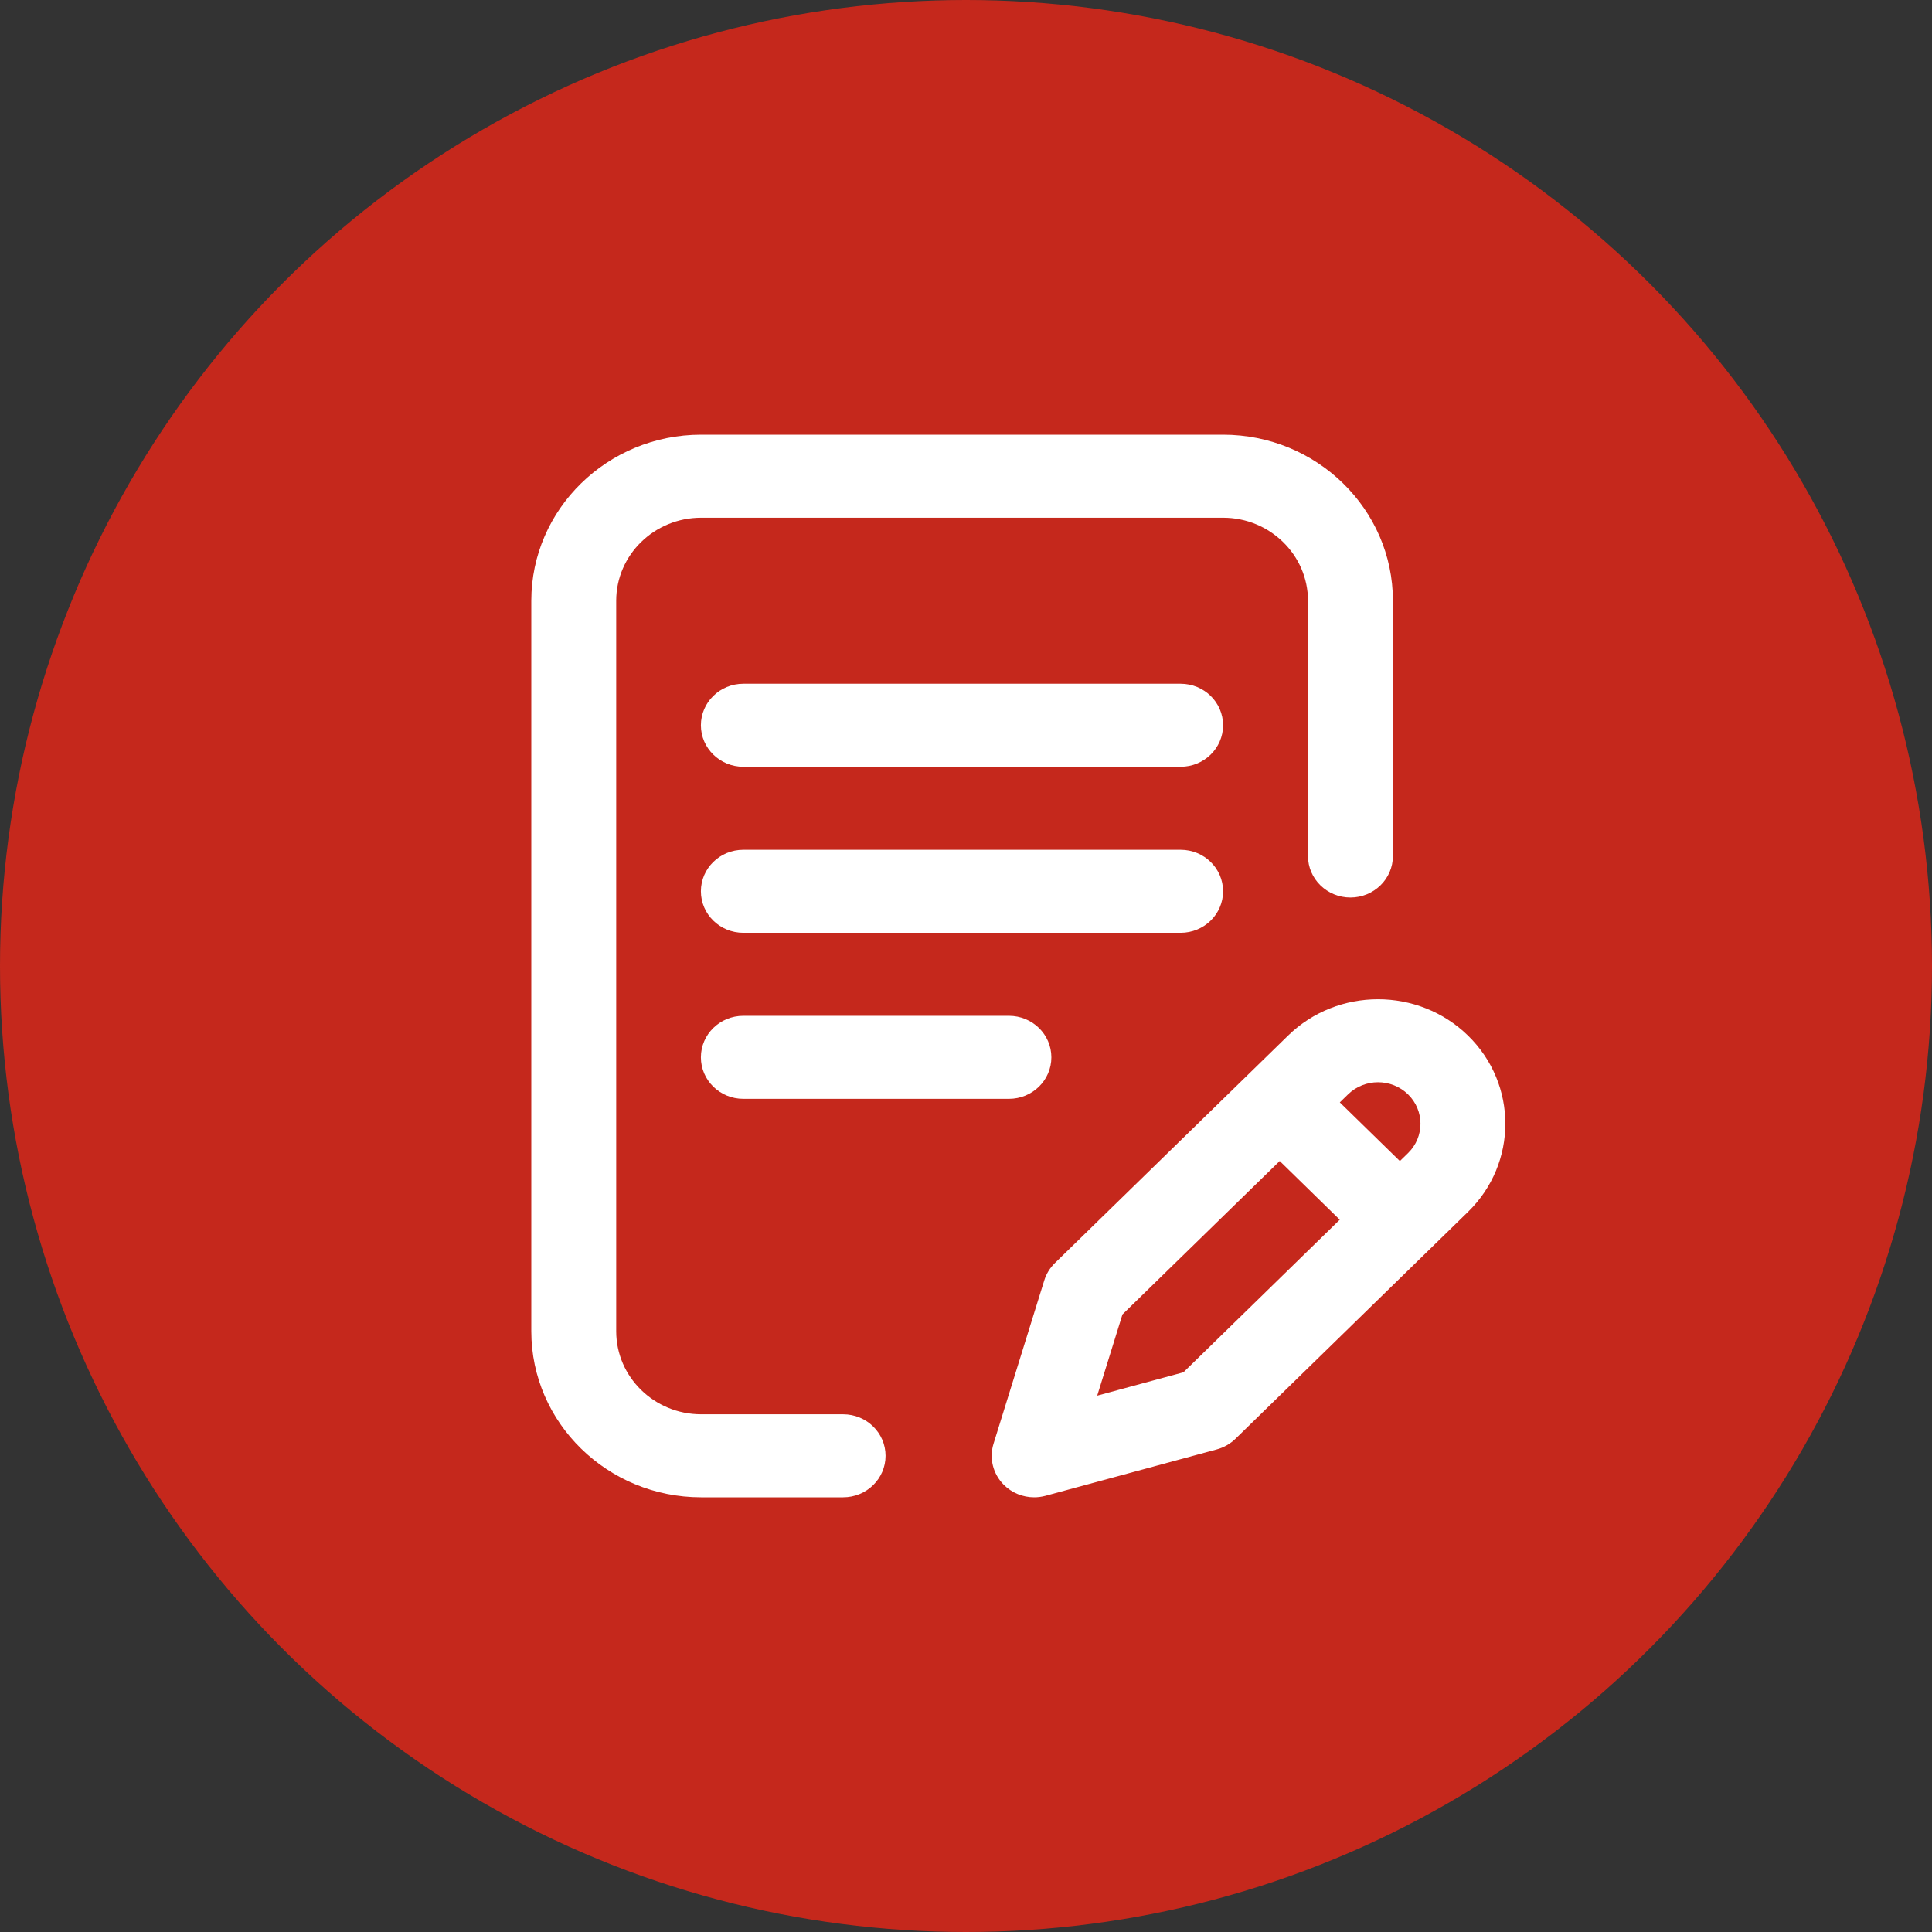
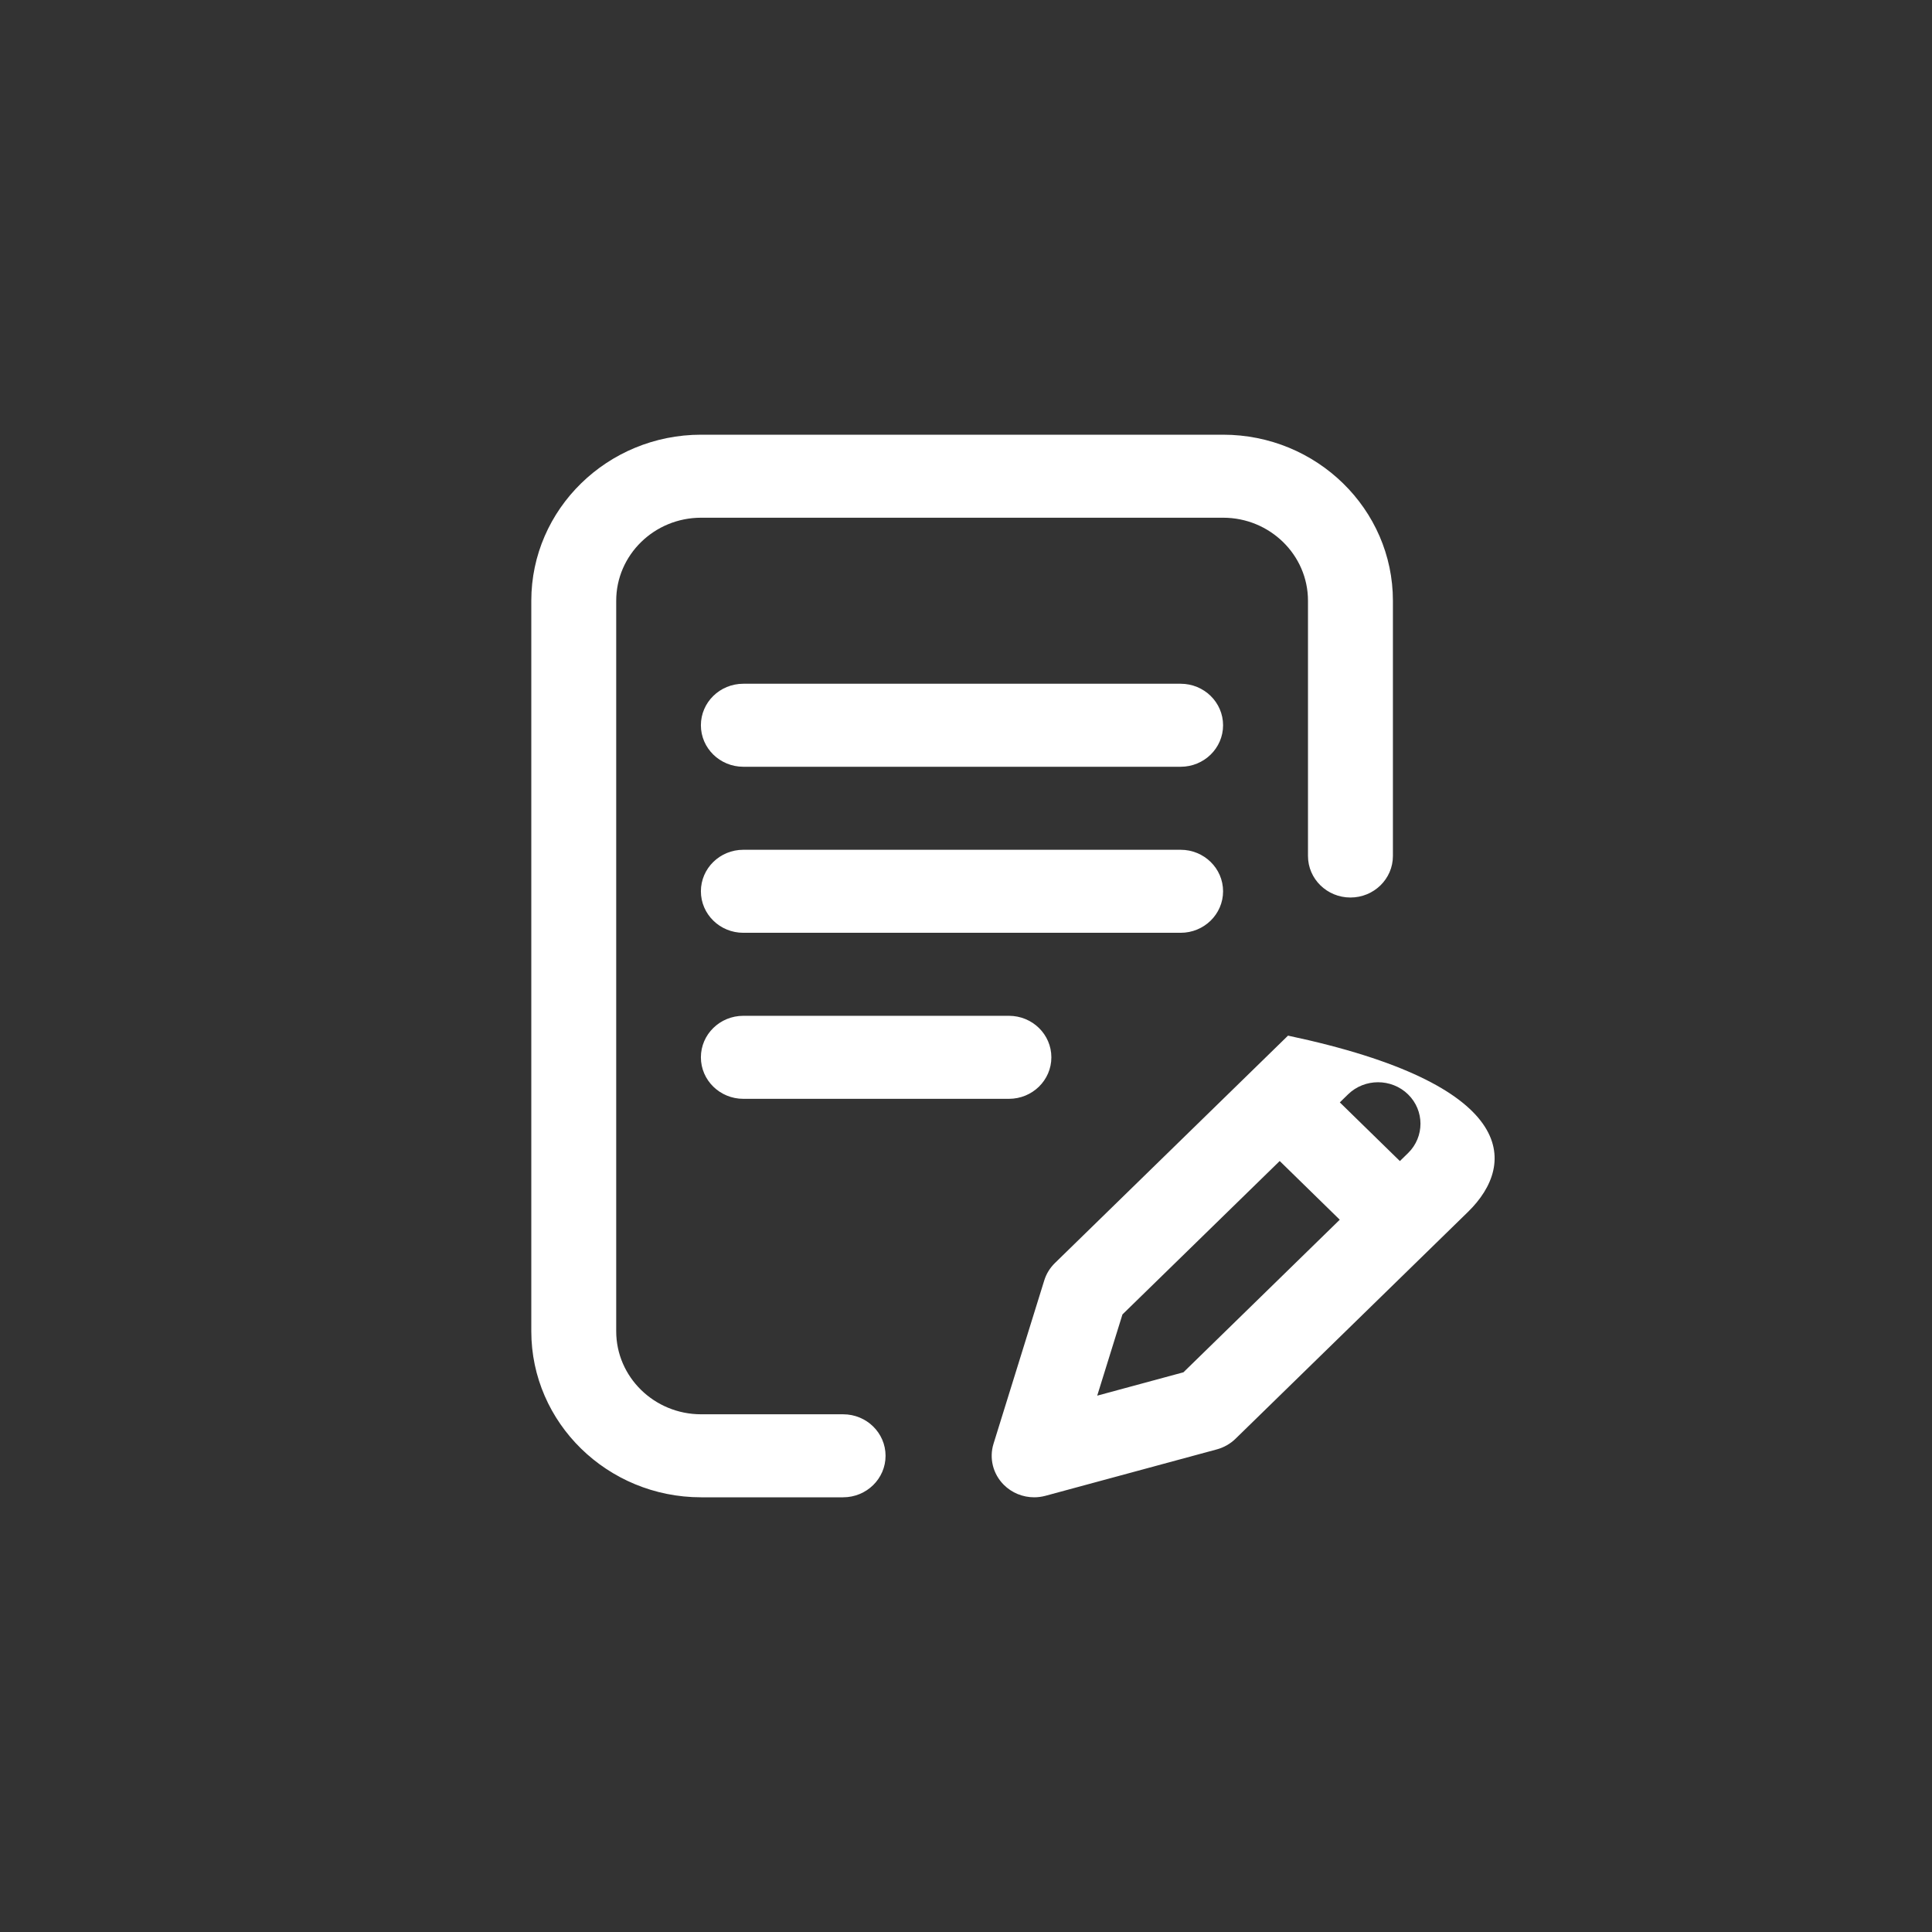
<svg xmlns="http://www.w3.org/2000/svg" width="96px" height="96px" viewBox="0 0 96 96" version="1.1">
  <rect x="0" y="0" width="96" height="96" fill="#333333" stroke="none" />
  <title>Group 3</title>
  <desc>Created with Sketch.</desc>
  <g id="Onboarding" stroke="none" stroke-width="1" fill="none" fill-rule="evenodd">
    <g id="Onboarding_V5.01" transform="translate(-120, -336)">
      <g id="Stacked-Group" transform="translate(120, 336)">
        <g id="Group-6">
          <g id="Group-3">
-             <circle id="Oval-Copy" fill="#C5281C" cx="48" cy="48" r="48" />
-             <path d="M60.774,21.6 C65.427,21.6 69.213,25.301 69.213,29.85 L69.213,29.85 L69.213,42.534 C69.213,43.673 68.268,44.597 67.103,44.597 C65.938,44.597 64.993,43.673 64.993,42.534 L64.993,42.534 L64.993,29.85 C64.993,27.575 63.101,25.725 60.774,25.725 L60.774,25.725 L34.838,25.725 C32.512,25.725 30.619,27.575 30.619,29.85 L30.619,29.85 L30.619,66.15 C30.619,68.425 32.512,70.275 34.838,70.275 L34.838,70.275 L41.894,70.275 C43.059,70.275 44.003,71.198 44.003,72.338 C44.003,73.477 43.059,74.4 41.894,74.4 L41.894,74.4 L34.838,74.4 C30.185,74.4 26.4,70.699 26.4,66.15 L26.4,66.15 L26.4,29.85 C26.4,25.301 30.185,21.6 34.838,21.6 L34.838,21.6 Z M64.001,51.46 C66.467,49.05 70.482,49.05 72.949,51.462 C75.417,53.875 75.417,57.8 72.949,60.213 L72.949,60.213 L61.392,71.491 C61.134,71.742 60.815,71.924 60.465,72.019 L60.465,72.019 L51.95,74.325 C51.764,74.375 51.574,74.4 51.387,74.4 C50.826,74.4 50.279,74.181 49.877,73.778 C49.339,73.239 49.144,72.458 49.368,71.738 L49.368,71.738 L51.89,63.619 C51.991,63.294 52.173,62.999 52.419,62.759 L52.419,62.759 Z M63.588,57.69 L55.774,65.314 L54.52,69.349 L58.804,68.189 L66.572,60.607 L63.588,57.69 Z M69.966,54.379 C69.143,53.575 67.805,53.575 66.983,54.379 L66.983,54.379 L66.575,54.777 L69.559,57.693 L69.967,57.295 C70.788,56.492 70.788,55.183 69.966,54.379 Z M50.133,50.475 C51.298,50.475 52.242,51.398 52.242,52.538 C52.242,53.677 51.298,54.6 50.133,54.6 L50.133,54.6 L36.936,54.6 C35.771,54.6 34.827,53.677 34.827,52.538 C34.827,51.398 35.771,50.475 36.936,50.475 L36.936,50.475 Z M58.665,42.225 C59.83,42.225 60.774,43.148 60.774,44.288 C60.774,45.427 59.83,46.35 58.665,46.35 L58.665,46.35 L36.936,46.35 C35.771,46.35 34.827,45.427 34.827,44.288 C34.827,43.148 35.771,42.225 36.936,42.225 L36.936,42.225 Z M58.665,33.975 C59.83,33.975 60.774,34.898 60.774,36.038 C60.774,37.177 59.83,38.1 58.665,38.1 L58.665,38.1 L36.936,38.1 C35.771,38.1 34.827,37.177 34.827,36.038 C34.827,34.898 35.771,33.975 36.936,33.975 L36.936,33.975 Z" id="Combined-Shape" fill="#FFFFFF" fill-rule="nonzero" />
+             <path d="M60.774,21.6 C65.427,21.6 69.213,25.301 69.213,29.85 L69.213,29.85 L69.213,42.534 C69.213,43.673 68.268,44.597 67.103,44.597 C65.938,44.597 64.993,43.673 64.993,42.534 L64.993,42.534 L64.993,29.85 C64.993,27.575 63.101,25.725 60.774,25.725 L60.774,25.725 L34.838,25.725 C32.512,25.725 30.619,27.575 30.619,29.85 L30.619,29.85 L30.619,66.15 C30.619,68.425 32.512,70.275 34.838,70.275 L34.838,70.275 L41.894,70.275 C43.059,70.275 44.003,71.198 44.003,72.338 C44.003,73.477 43.059,74.4 41.894,74.4 L41.894,74.4 L34.838,74.4 C30.185,74.4 26.4,70.699 26.4,66.15 L26.4,66.15 L26.4,29.85 C26.4,25.301 30.185,21.6 34.838,21.6 L34.838,21.6 Z M64.001,51.46 C75.417,53.875 75.417,57.8 72.949,60.213 L72.949,60.213 L61.392,71.491 C61.134,71.742 60.815,71.924 60.465,72.019 L60.465,72.019 L51.95,74.325 C51.764,74.375 51.574,74.4 51.387,74.4 C50.826,74.4 50.279,74.181 49.877,73.778 C49.339,73.239 49.144,72.458 49.368,71.738 L49.368,71.738 L51.89,63.619 C51.991,63.294 52.173,62.999 52.419,62.759 L52.419,62.759 Z M63.588,57.69 L55.774,65.314 L54.52,69.349 L58.804,68.189 L66.572,60.607 L63.588,57.69 Z M69.966,54.379 C69.143,53.575 67.805,53.575 66.983,54.379 L66.983,54.379 L66.575,54.777 L69.559,57.693 L69.967,57.295 C70.788,56.492 70.788,55.183 69.966,54.379 Z M50.133,50.475 C51.298,50.475 52.242,51.398 52.242,52.538 C52.242,53.677 51.298,54.6 50.133,54.6 L50.133,54.6 L36.936,54.6 C35.771,54.6 34.827,53.677 34.827,52.538 C34.827,51.398 35.771,50.475 36.936,50.475 L36.936,50.475 Z M58.665,42.225 C59.83,42.225 60.774,43.148 60.774,44.288 C60.774,45.427 59.83,46.35 58.665,46.35 L58.665,46.35 L36.936,46.35 C35.771,46.35 34.827,45.427 34.827,44.288 C34.827,43.148 35.771,42.225 36.936,42.225 L36.936,42.225 Z M58.665,33.975 C59.83,33.975 60.774,34.898 60.774,36.038 C60.774,37.177 59.83,38.1 58.665,38.1 L58.665,38.1 L36.936,38.1 C35.771,38.1 34.827,37.177 34.827,36.038 C34.827,34.898 35.771,33.975 36.936,33.975 L36.936,33.975 Z" id="Combined-Shape" fill="#FFFFFF" fill-rule="nonzero" />
          </g>
        </g>
      </g>
    </g>
  </g>
</svg>